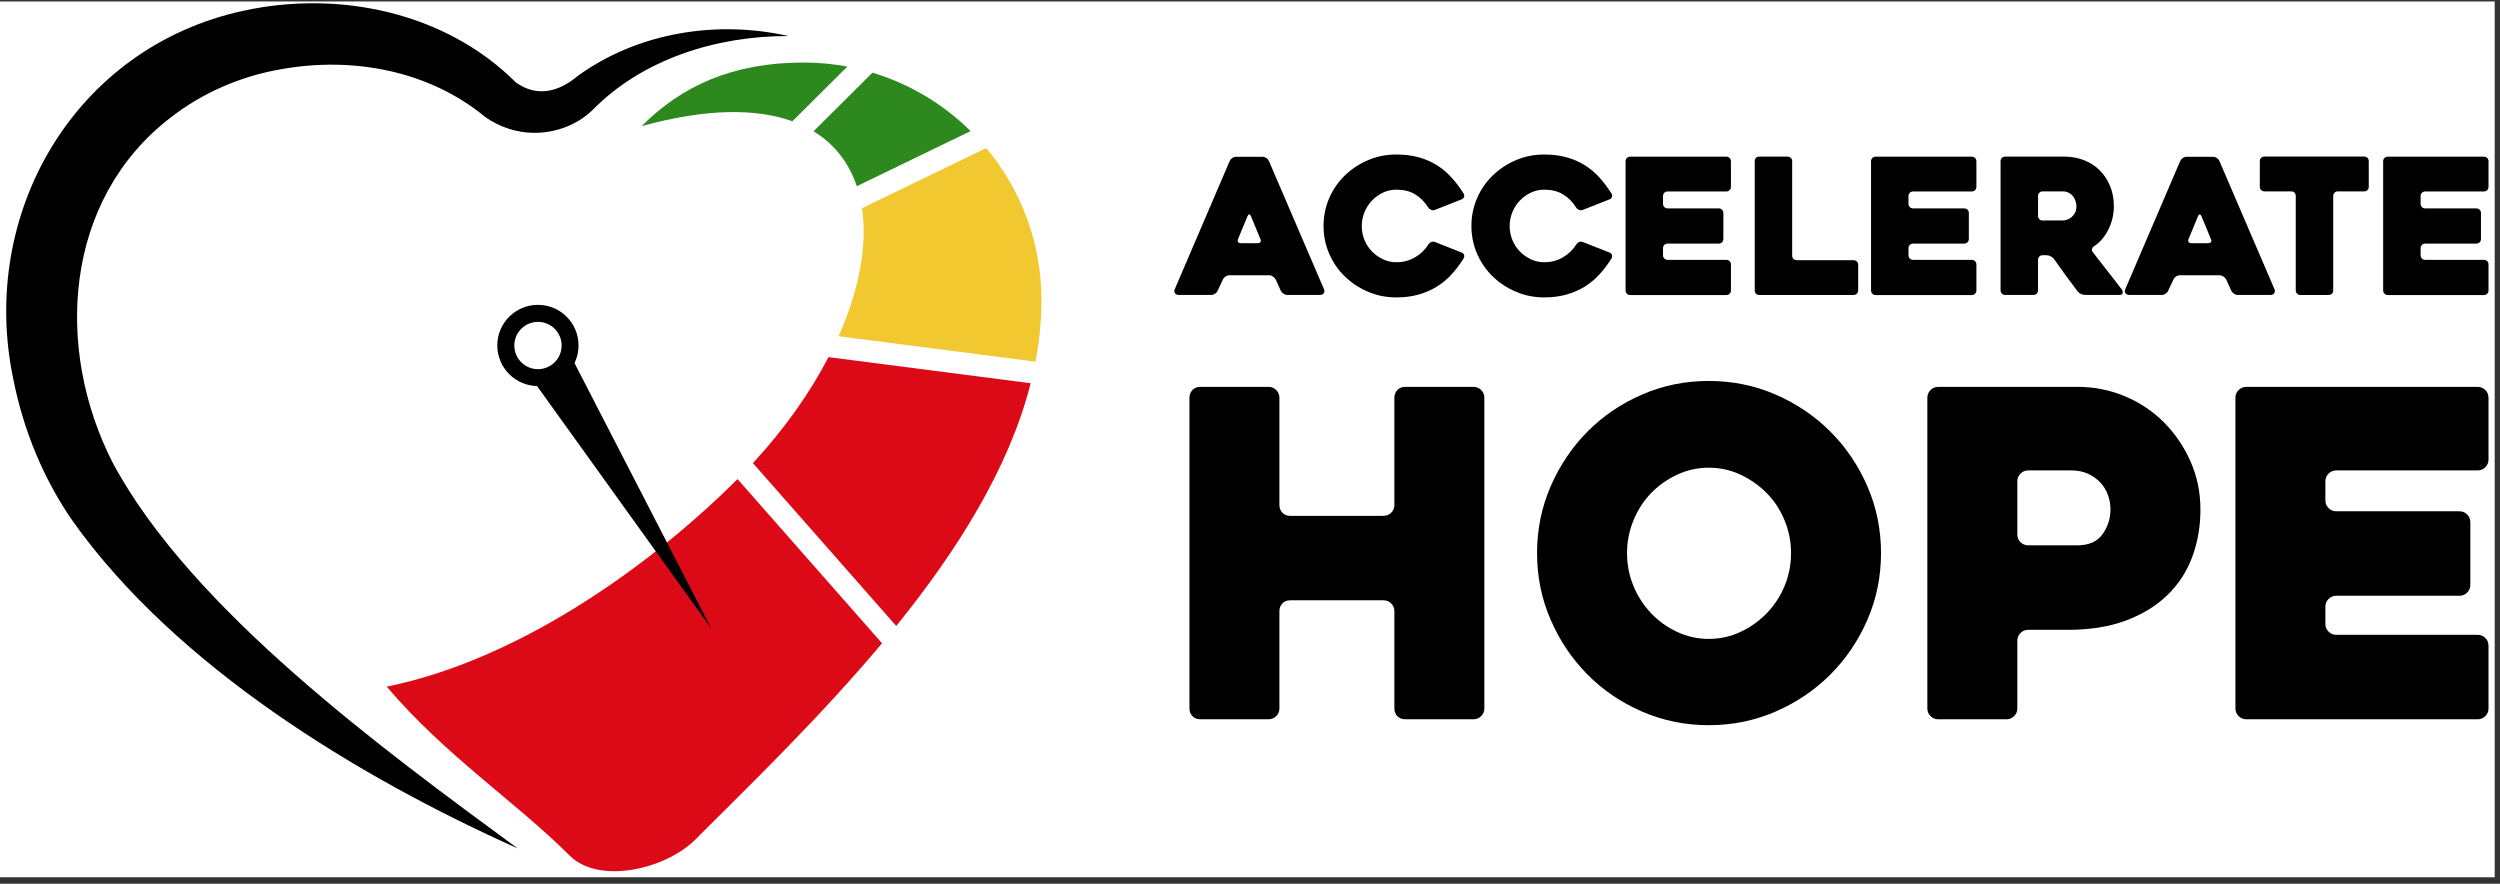
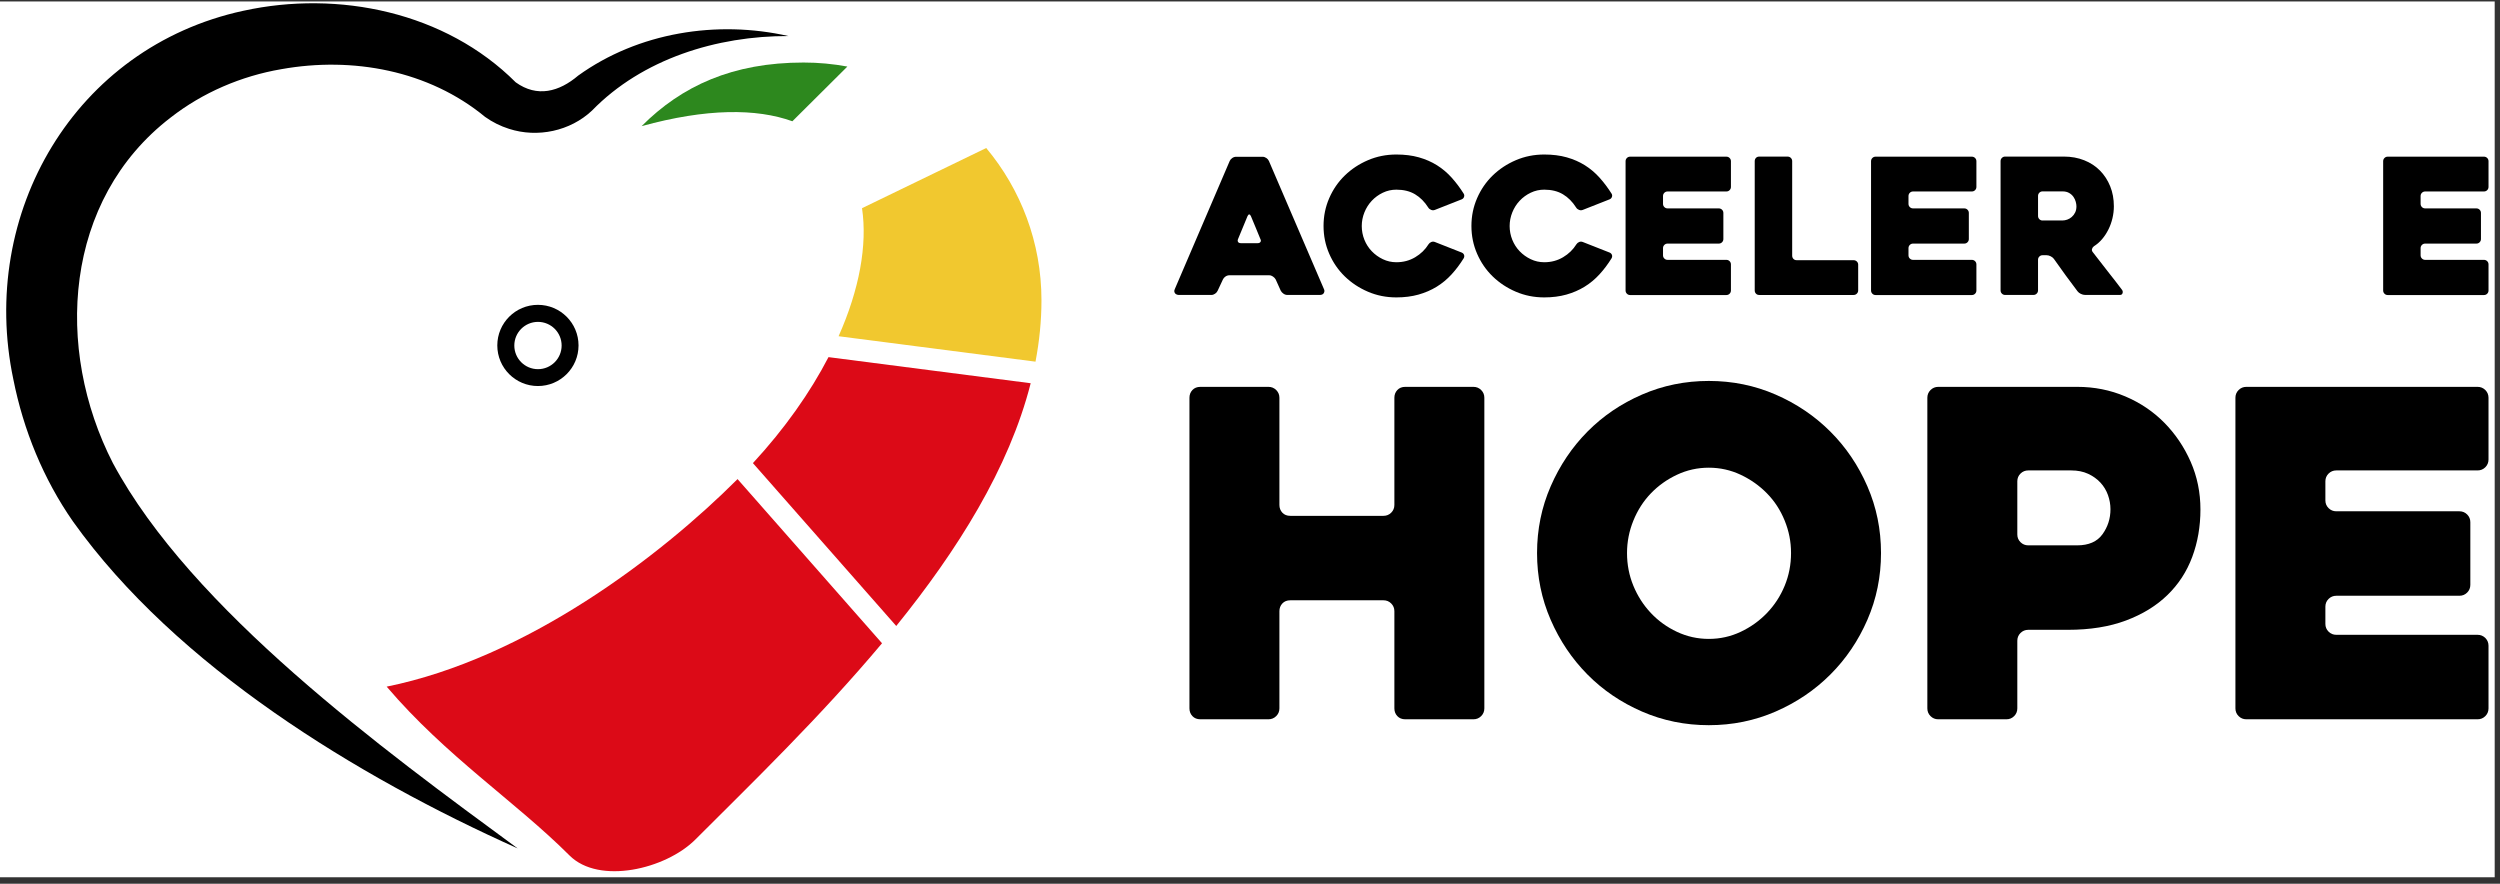
<svg xmlns="http://www.w3.org/2000/svg" width="314" height="111" viewBox="0 0 314 111" fill="none">
  <rect x="0" y="0" width="314" height="111" fill="#333333" stroke="none" />
  <g clip-path="url(#clip0_79_954)">
    <rect width="313.333" height="110" transform="translate(0 0.182)" fill="white" />
    <path d="M30.552 1.357C42.519 -1.27 55.955 1.52 64.772 10.337C67.47 12.284 70.238 11.523 72.624 9.492C80.18 4.061 90.05 2.498 99.032 4.529C90.05 4.494 80.666 7.399 74.357 13.887C71.624 16.467 67.51 17.341 63.932 16.181C62.867 15.845 61.84 15.334 60.929 14.683C53.85 8.842 44.289 7.087 35.343 8.687C30.309 9.548 25.454 11.624 21.428 14.768C7.997 25.086 6.807 43.795 14.178 58.163C24.051 76.568 48.164 94.184 65.019 106.561C44.862 97.535 22.157 83.703 9.173 65.507C5.446 60.154 2.948 54.038 1.675 47.643C-2.712 26.796 9.365 5.954 30.554 1.355L30.552 1.357Z" fill="black" />
    <path fill-rule="evenodd" clip-rule="evenodd" d="M110.781 80.793L92.637 60.174C82.878 69.935 66.095 82.688 48.565 86.242C56.045 95.018 64.75 100.67 71.532 107.448C75.246 111.156 83.611 109.165 87.325 105.457C94.397 98.389 103.058 90.015 110.781 80.795V80.793Z" fill="#DC0A17" />
    <path fill-rule="evenodd" clip-rule="evenodd" d="M94.567 58.167L112.568 78.623C120.235 69.141 126.739 58.822 129.453 48.134L104.059 44.856C101.753 49.302 98.567 53.837 94.567 58.167Z" fill="#DC0A17" />
    <path fill-rule="evenodd" clip-rule="evenodd" d="M105.326 42.23L130.059 45.425C130.545 42.87 130.808 40.297 130.808 37.713C130.808 30.442 128.201 23.773 123.869 18.591L108.27 26.148C108.96 30.785 107.931 36.379 105.326 42.23Z" fill="#F1C82F" />
-     <path fill-rule="evenodd" clip-rule="evenodd" d="M107.615 23.387L121.911 16.462C118.501 13.098 114.288 10.549 109.584 9.127L102.18 16.491C104.85 18.117 106.645 20.493 107.615 23.385V23.387Z" fill="#2D881E" />
    <path fill-rule="evenodd" clip-rule="evenodd" d="M99.523 15.231L106.43 8.36C104.645 8.028 102.809 7.854 100.93 7.854C92.02 7.854 85.623 10.788 80.585 15.844C88.743 13.597 95.011 13.604 99.522 15.231H99.523Z" fill="#2D881E" />
    <path d="M67.562 48.486C70.38 48.486 72.664 46.203 72.664 43.387C72.664 40.571 70.38 38.288 67.562 38.288C64.745 38.288 62.461 40.571 62.461 43.387C62.461 46.203 64.745 48.486 67.562 48.486Z" fill="black" />
-     <path d="M89.348 78.96L70.188 41.782L64.939 44.992L89.348 78.96Z" fill="black" />
    <path d="M67.57 46.368C69.211 46.368 70.541 45.038 70.541 43.398C70.541 41.758 69.211 40.428 67.57 40.428C65.928 40.428 64.598 41.758 64.598 43.398C64.598 45.038 65.928 46.368 67.57 46.368Z" fill="white" />
    <path d="M154.455 20.213C154.518 20.07 154.626 19.949 154.776 19.845C154.927 19.742 155.088 19.691 155.262 19.691H158.588C158.746 19.691 158.9 19.744 159.05 19.845C159.201 19.949 159.308 20.07 159.372 20.213L166.307 36.357C166.371 36.5 166.358 36.651 166.271 36.809C166.184 36.966 166.013 37.046 165.761 37.046H161.699C161.525 37.046 161.362 36.995 161.213 36.892C161.062 36.789 160.948 36.667 160.868 36.524L160.226 35.099C160.146 34.955 160.032 34.834 159.881 34.731C159.731 34.627 159.577 34.576 159.419 34.576H154.406C154.232 34.576 154.069 34.629 153.92 34.731C153.769 34.834 153.662 34.955 153.599 35.099L152.933 36.524C152.869 36.667 152.762 36.789 152.612 36.892C152.461 36.995 152.307 37.046 152.149 37.046H148.063C147.984 37.046 147.902 37.03 147.815 36.999C147.728 36.968 147.657 36.919 147.601 36.858C147.546 36.794 147.51 36.714 147.494 36.62C147.477 36.526 147.501 36.415 147.565 36.288L154.453 20.215L154.455 20.213ZM155.857 30.542H157.971C158.129 30.542 158.245 30.491 158.316 30.388C158.386 30.284 158.383 30.163 158.303 30.02C158.145 29.624 157.955 29.162 157.733 28.631C157.512 28.101 157.305 27.606 157.116 27.148C157.053 27.004 156.982 26.933 156.902 26.933C156.823 26.933 156.752 27.004 156.688 27.148L155.5 30.02C155.437 30.163 155.437 30.284 155.5 30.388C155.563 30.491 155.681 30.542 155.856 30.542H155.857Z" fill="black" />
    <path d="M183.838 32.44C183.379 33.182 182.871 33.857 182.318 34.462C181.763 35.068 181.142 35.585 180.453 36.009C179.764 36.433 179 36.765 178.162 37.001C177.322 37.236 176.396 37.354 175.382 37.354C174.116 37.354 172.927 37.117 171.819 36.642C170.71 36.167 169.74 35.527 168.909 34.72C168.078 33.913 167.425 32.963 166.95 31.871C166.474 30.779 166.237 29.615 166.237 28.381C166.237 27.146 166.474 25.983 166.95 24.89C167.425 23.797 168.078 22.848 168.909 22.041C169.74 21.234 170.71 20.593 171.819 20.119C172.927 19.644 174.116 19.407 175.382 19.407C176.427 19.407 177.369 19.524 178.209 19.762C179.049 20 179.807 20.331 180.489 20.759C181.17 21.187 181.785 21.706 182.331 22.315C182.877 22.924 183.379 23.593 183.838 24.321C183.918 24.448 183.933 24.582 183.885 24.725C183.838 24.868 183.744 24.97 183.601 25.033L180.228 26.362C180.07 26.426 179.91 26.426 179.753 26.362C179.595 26.299 179.475 26.205 179.397 26.078C178.938 25.351 178.383 24.792 177.735 24.404C177.086 24.016 176.302 23.822 175.384 23.822C174.782 23.822 174.216 23.949 173.686 24.203C173.154 24.457 172.692 24.794 172.296 25.215C171.901 25.635 171.592 26.123 171.369 26.678C171.148 27.233 171.037 27.804 171.037 28.391C171.037 28.979 171.148 29.57 171.369 30.118C171.59 30.665 171.899 31.146 172.296 31.557C172.692 31.969 173.154 32.303 173.686 32.556C174.216 32.81 174.782 32.937 175.384 32.937C176.255 32.937 177.042 32.727 177.748 32.308C178.452 31.889 179.011 31.347 179.422 30.681C179.502 30.555 179.617 30.46 179.767 30.397C179.918 30.333 180.072 30.333 180.23 30.397L183.602 31.726C183.746 31.789 183.84 31.889 183.887 32.023C183.934 32.157 183.918 32.297 183.84 32.439L183.838 32.44Z" fill="black" />
    <path d="M202.413 32.44C201.954 33.182 201.446 33.857 200.892 34.462C200.337 35.068 199.717 35.585 199.027 36.009C198.338 36.433 197.574 36.765 196.736 37.001C195.896 37.236 194.971 37.354 193.956 37.354C192.69 37.354 191.502 37.117 190.393 36.642C189.285 36.167 188.314 35.527 187.483 34.72C186.652 33.913 185.999 32.963 185.524 31.871C185.048 30.779 184.811 29.615 184.811 28.381C184.811 27.146 185.048 25.983 185.524 24.89C185.999 23.798 186.652 22.848 187.483 22.041C188.314 21.234 189.285 20.593 190.393 20.119C191.502 19.644 192.69 19.407 193.956 19.407C195.001 19.407 195.943 19.524 196.783 19.762C197.623 20 198.381 20.331 199.063 20.759C199.744 21.187 200.359 21.706 200.905 22.315C201.451 22.924 201.954 23.593 202.413 24.321C202.492 24.448 202.507 24.582 202.46 24.725C202.413 24.868 202.318 24.97 202.175 25.033L198.802 26.362C198.644 26.426 198.485 26.426 198.327 26.362C198.169 26.299 198.049 26.205 197.971 26.078C197.512 25.351 196.957 24.792 196.309 24.404C195.66 24.016 194.876 23.822 193.958 23.822C193.356 23.822 192.79 23.949 192.26 24.203C191.728 24.457 191.266 24.794 190.87 25.215C190.475 25.635 190.166 26.123 189.943 26.678C189.722 27.233 189.611 27.804 189.611 28.391C189.611 28.979 189.722 29.57 189.943 30.118C190.165 30.665 190.473 31.146 190.87 31.557C191.266 31.969 191.728 32.303 192.26 32.556C192.79 32.81 193.356 32.937 193.958 32.937C194.829 32.937 195.616 32.727 196.322 32.308C197.026 31.889 197.585 31.347 197.997 30.681C198.077 30.555 198.191 30.46 198.341 30.397C198.492 30.333 198.646 30.333 198.804 30.397L202.177 31.726C202.32 31.789 202.414 31.889 202.462 32.023C202.509 32.157 202.492 32.297 202.414 32.439L202.413 32.44Z" fill="black" />
    <path d="M208.875 24.607V25.604C208.875 25.762 208.929 25.898 209.042 26.009C209.152 26.119 209.287 26.175 209.446 26.175H215.883C216.041 26.175 216.175 26.232 216.288 26.342C216.399 26.453 216.455 26.587 216.455 26.747V30.023C216.455 30.181 216.399 30.317 216.288 30.428C216.177 30.538 216.043 30.595 215.883 30.595H209.446C209.289 30.595 209.152 30.651 209.042 30.761C208.931 30.872 208.875 31.006 208.875 31.166V32.067C208.875 32.225 208.929 32.361 209.042 32.471C209.152 32.582 209.287 32.638 209.446 32.638H216.834C216.992 32.638 217.126 32.694 217.238 32.805C217.349 32.916 217.405 33.05 217.405 33.209V36.486C217.405 36.644 217.349 36.779 217.238 36.89C217.128 37.001 216.994 37.057 216.834 37.057H204.744C204.586 37.057 204.45 37.003 204.339 36.89C204.229 36.779 204.172 36.645 204.172 36.486V20.248C204.172 20.09 204.227 19.956 204.339 19.844C204.45 19.733 204.584 19.677 204.744 19.677H216.834C216.992 19.677 217.126 19.733 217.238 19.844C217.349 19.954 217.405 20.088 217.405 20.248V23.477C217.405 23.635 217.349 23.771 217.238 23.882C217.128 23.992 216.994 24.049 216.834 24.049H209.446C209.289 24.049 209.152 24.105 209.042 24.215C208.931 24.326 208.875 24.46 208.875 24.62V24.607Z" fill="black" />
    <path d="M233.387 33.247V36.477C233.387 36.635 233.331 36.77 233.22 36.881C233.109 36.992 232.975 37.048 232.815 37.048H220.963C220.789 37.048 220.651 36.993 220.548 36.881C220.444 36.77 220.393 36.636 220.393 36.477V20.239C220.393 20.081 220.444 19.947 220.548 19.834C220.651 19.724 220.789 19.668 220.963 19.668H224.526C224.684 19.668 224.818 19.724 224.931 19.834C225.041 19.945 225.098 20.079 225.098 20.239V32.109C225.098 32.266 225.148 32.402 225.252 32.513C225.355 32.623 225.493 32.68 225.667 32.68H232.817C232.975 32.68 233.109 32.736 233.222 32.847C233.332 32.957 233.389 33.091 233.389 33.251L233.387 33.247Z" fill="black" />
    <path d="M239.706 24.607V25.604C239.706 25.762 239.76 25.898 239.873 26.009C239.983 26.119 240.118 26.175 240.277 26.175H246.714C246.872 26.175 247.006 26.232 247.119 26.342C247.23 26.453 247.286 26.587 247.286 26.747V30.023C247.286 30.181 247.23 30.317 247.119 30.428C247.008 30.538 246.874 30.595 246.714 30.595H240.277C240.12 30.595 239.983 30.651 239.873 30.761C239.762 30.872 239.706 31.006 239.706 31.166V32.067C239.706 32.225 239.76 32.361 239.873 32.471C239.983 32.582 240.118 32.638 240.277 32.638H247.665C247.823 32.638 247.957 32.694 248.07 32.805C248.18 32.916 248.236 33.05 248.236 33.209V36.486C248.236 36.644 248.18 36.779 248.07 36.89C247.959 37.001 247.825 37.057 247.665 37.057H235.575C235.417 37.057 235.281 37.003 235.17 36.89C235.06 36.779 235.003 36.645 235.003 36.486V20.248C235.003 20.09 235.058 19.956 235.17 19.844C235.281 19.733 235.415 19.677 235.575 19.677H247.665C247.823 19.677 247.957 19.733 248.07 19.844C248.18 19.954 248.236 20.088 248.236 20.248V23.477C248.236 23.635 248.18 23.771 248.07 23.882C247.959 23.992 247.825 24.049 247.665 24.049H240.277C240.12 24.049 239.983 24.105 239.873 24.215C239.762 24.326 239.706 24.46 239.706 24.62V24.607Z" fill="black" />
    <path d="M255.403 37.046H251.845C251.685 37.046 251.551 36.992 251.439 36.879C251.328 36.769 251.272 36.635 251.272 36.475V20.237C251.272 20.079 251.326 19.945 251.439 19.833C251.551 19.72 251.684 19.666 251.843 19.666H259.231C260.149 19.666 260.996 19.82 261.773 20.128C262.549 20.436 263.209 20.868 263.755 21.423C264.302 21.978 264.73 22.634 265.038 23.394C265.347 24.154 265.501 24.993 265.501 25.911C265.501 26.417 265.441 26.919 265.323 27.418C265.205 27.916 265.035 28.388 264.813 28.83C264.592 29.273 264.331 29.673 264.029 30.029C263.728 30.384 263.389 30.681 263.008 30.919C262.881 31.013 262.798 31.129 262.759 31.264C262.72 31.398 262.747 31.528 262.843 31.655C263.445 32.446 264.078 33.262 264.742 34.099C265.408 34.939 266.002 35.706 266.524 36.402C266.618 36.529 266.642 36.667 266.595 36.818C266.548 36.968 266.444 37.042 266.286 37.042H261.869C261.711 37.042 261.54 36.999 261.357 36.912C261.176 36.825 261.036 36.718 260.942 36.591C260.437 35.925 259.937 35.253 259.439 34.573C258.942 33.893 258.451 33.204 257.963 32.508C257.868 32.381 257.734 32.274 257.56 32.187C257.386 32.099 257.221 32.056 257.065 32.056H256.544C256.386 32.056 256.252 32.112 256.141 32.223C256.03 32.333 255.976 32.468 255.976 32.627V36.473C255.976 36.631 255.92 36.767 255.809 36.877C255.698 36.988 255.562 37.044 255.403 37.044V37.046ZM256.544 27.693H259.049C259.238 27.693 259.436 27.657 259.641 27.586C259.846 27.515 260.034 27.405 260.209 27.254C260.383 27.104 260.524 26.919 260.635 26.696C260.746 26.475 260.8 26.214 260.8 25.913C260.8 25.755 260.773 25.568 260.717 25.354C260.662 25.14 260.566 24.935 260.434 24.738C260.299 24.54 260.118 24.373 259.889 24.239C259.661 24.105 259.381 24.038 259.049 24.038H256.544C256.386 24.038 256.252 24.094 256.143 24.204C256.032 24.315 255.978 24.449 255.978 24.609V27.126C255.978 27.283 256.032 27.419 256.143 27.53C256.254 27.641 256.388 27.697 256.544 27.697V27.693Z" fill="black" />
-     <path d="M273.837 20.213C273.901 20.07 274.008 19.949 274.158 19.845C274.309 19.742 274.47 19.691 274.644 19.691H277.97C278.128 19.691 278.282 19.744 278.433 19.845C278.583 19.949 278.69 20.07 278.754 20.213L285.689 36.357C285.753 36.5 285.74 36.651 285.653 36.809C285.566 36.966 285.396 37.046 285.143 37.046H281.081C280.907 37.046 280.744 36.995 280.595 36.892C280.444 36.789 280.33 36.667 280.25 36.524L279.61 35.099C279.53 34.955 279.416 34.834 279.265 34.731C279.115 34.627 278.96 34.576 278.803 34.576H273.792C273.618 34.576 273.454 34.629 273.305 34.731C273.155 34.834 273.048 34.955 272.984 35.099L272.319 36.524C272.255 36.667 272.148 36.789 271.997 36.892C271.847 36.995 271.693 37.046 271.535 37.046H267.449C267.369 37.046 267.288 37.03 267.199 36.999C267.112 36.968 267.041 36.919 266.985 36.858C266.93 36.794 266.894 36.714 266.878 36.62C266.861 36.526 266.887 36.415 266.948 36.288L273.837 20.215V20.213ZM275.239 30.542H277.353C277.511 30.542 277.625 30.491 277.698 30.388C277.768 30.284 277.765 30.163 277.687 30.02C277.529 29.624 277.339 29.162 277.117 28.631C276.896 28.101 276.689 27.606 276.5 27.148C276.437 27.004 276.366 26.933 276.286 26.933C276.206 26.933 276.136 27.004 276.072 27.148L274.884 30.02C274.82 30.163 274.82 30.284 274.884 30.388C274.947 30.491 275.065 30.542 275.239 30.542Z" fill="black" />
-     <path d="M296.949 24.036H293.623C293.465 24.036 293.329 24.092 293.219 24.203C293.108 24.313 293.052 24.448 293.052 24.607V36.477C293.052 36.635 292.999 36.77 292.897 36.881C292.794 36.992 292.656 37.048 292.482 37.048H288.919C288.761 37.048 288.625 36.993 288.514 36.881C288.404 36.77 288.347 36.636 288.347 36.477V24.607C288.347 24.449 288.295 24.315 288.193 24.203C288.09 24.092 287.952 24.036 287.778 24.036H284.405C284.247 24.036 284.111 23.982 284 23.869C283.89 23.758 283.833 23.624 283.833 23.465V20.235C283.833 20.078 283.888 19.943 284 19.831C284.111 19.72 284.245 19.664 284.405 19.664H296.947C297.121 19.664 297.259 19.72 297.362 19.831C297.466 19.942 297.516 20.076 297.516 20.235V23.465C297.516 23.622 297.466 23.758 297.362 23.869C297.259 23.98 297.121 24.036 296.947 24.036H296.949Z" fill="black" />
    <path d="M304.028 24.607V25.604C304.028 25.762 304.084 25.898 304.195 26.009C304.306 26.119 304.44 26.175 304.599 26.175H311.036C311.194 26.175 311.33 26.232 311.441 26.342C311.552 26.453 311.608 26.587 311.608 26.747V30.023C311.608 30.181 311.552 30.317 311.441 30.428C311.33 30.538 311.196 30.595 311.036 30.595H304.599C304.442 30.595 304.306 30.651 304.195 30.761C304.084 30.872 304.028 31.006 304.028 31.166V32.067C304.028 32.225 304.084 32.361 304.195 32.471C304.306 32.582 304.44 32.638 304.599 32.638H311.987C312.145 32.638 312.279 32.694 312.392 32.805C312.502 32.916 312.558 33.05 312.558 33.209V36.486C312.558 36.644 312.502 36.779 312.392 36.89C312.281 37.001 312.147 37.057 311.987 37.057H299.897C299.739 37.057 299.603 37.003 299.492 36.89C299.382 36.779 299.325 36.645 299.325 36.486V20.248C299.325 20.09 299.38 19.956 299.492 19.844C299.603 19.733 299.737 19.677 299.897 19.677H311.987C312.145 19.677 312.279 19.733 312.392 19.844C312.502 19.954 312.558 20.088 312.558 20.248V23.477C312.558 23.635 312.502 23.771 312.392 23.882C312.281 23.992 312.147 24.049 311.987 24.049H304.599C304.442 24.049 304.306 24.105 304.195 24.215C304.084 24.326 304.028 24.46 304.028 24.62V24.607Z" fill="black" />
    <path d="M186.434 49.958V88.973C186.434 89.353 186.3 89.676 186.035 89.943C185.769 90.209 185.444 90.342 185.065 90.342H176.505C176.086 90.342 175.754 90.209 175.505 89.943C175.257 89.678 175.134 89.353 175.134 88.973V76.766C175.134 76.385 175.001 76.062 174.736 75.796C174.47 75.529 174.148 75.397 173.769 75.397H162.058C161.641 75.397 161.309 75.531 161.062 75.796C160.816 76.062 160.694 76.385 160.694 76.766V88.973C160.694 89.353 160.56 89.676 160.291 89.943C160.025 90.209 159.698 90.342 159.317 90.342H150.77C150.349 90.342 150.014 90.209 149.767 89.943C149.518 89.678 149.395 89.353 149.395 88.973V49.958C149.395 49.579 149.518 49.255 149.767 48.988C150.015 48.724 150.349 48.589 150.77 48.589H159.317C159.698 48.589 160.025 48.722 160.291 48.988C160.558 49.255 160.694 49.576 160.694 49.955V63.425C160.694 63.806 160.817 64.127 161.062 64.392C161.309 64.657 161.641 64.789 162.058 64.789H173.769C174.148 64.789 174.47 64.657 174.736 64.392C175.001 64.126 175.134 63.804 175.134 63.425V49.955C175.134 49.576 175.257 49.255 175.505 48.988C175.752 48.722 176.086 48.589 176.505 48.589H185.065C185.444 48.589 185.769 48.724 186.035 48.988C186.302 49.255 186.434 49.579 186.434 49.958Z" fill="black" />
    <path d="M193.053 69.466C193.053 66.499 193.624 63.705 194.766 61.081C195.907 58.457 197.449 56.167 199.388 54.207C201.328 52.249 203.612 50.698 206.237 49.558C208.862 48.417 211.66 47.846 214.626 47.846C217.592 47.846 220.39 48.417 223.015 49.558C225.64 50.698 227.932 52.249 229.891 54.207C231.85 56.165 233.402 58.457 234.543 61.081C235.684 63.705 236.255 66.499 236.255 69.466C236.255 72.432 235.684 75.226 234.543 77.85C233.402 80.474 231.85 82.766 229.891 84.722C227.932 86.681 225.64 88.231 223.015 89.372C220.39 90.512 217.592 91.083 214.626 91.083C211.66 91.083 208.862 90.512 206.237 89.372C203.612 88.231 201.33 86.683 199.388 84.722C197.449 82.764 195.907 80.474 194.766 77.85C193.624 75.226 193.053 72.432 193.053 69.466ZM204.354 69.466C204.354 70.911 204.619 72.28 205.152 73.573C205.685 74.865 206.417 76.006 207.349 76.994C208.282 77.984 209.376 78.773 210.631 79.361C211.887 79.95 213.218 80.246 214.626 80.246C216.034 80.246 217.366 79.952 218.621 79.361C219.876 78.771 220.979 77.983 221.93 76.994C222.881 76.006 223.623 74.865 224.156 73.573C224.688 72.28 224.954 70.911 224.954 69.466C224.954 68.02 224.688 66.698 224.156 65.388C223.623 64.075 222.881 62.934 221.93 61.966C220.979 60.996 219.876 60.218 218.621 59.627C217.366 59.038 216.034 58.742 214.626 58.742C213.218 58.742 211.887 59.038 210.631 59.627C209.376 60.216 208.282 60.996 207.349 61.966C206.417 62.936 205.684 64.076 205.152 65.388C204.619 66.698 204.354 68.058 204.354 69.466Z" fill="black" />
    <path d="M259.726 79.105H254.748C254.367 79.105 254.042 79.239 253.775 79.504C253.509 79.77 253.375 80.095 253.375 80.474V88.973C253.375 89.353 253.242 89.676 252.977 89.943C252.712 90.209 252.391 90.342 252.012 90.342H243.438C243.059 90.342 242.738 90.209 242.473 89.943C242.208 89.678 242.075 89.353 242.075 88.973V49.958C242.075 49.579 242.208 49.255 242.475 48.988C242.741 48.724 243.064 48.589 243.445 48.589H260.909C263.039 48.589 265.047 48.988 266.93 49.786C268.814 50.586 270.45 51.688 271.838 53.095C273.226 54.502 274.329 56.138 275.149 58C275.967 59.864 276.375 61.861 276.375 63.989C276.375 66.118 276.032 68.106 275.345 69.95C274.659 71.794 273.618 73.391 272.226 74.74C270.835 76.091 269.098 77.156 267.021 77.935C264.942 78.715 262.511 79.105 259.726 79.105ZM260.142 59.085H254.752C254.369 59.085 254.044 59.217 253.775 59.482C253.509 59.746 253.375 60.067 253.375 60.444V67.134C253.375 67.511 253.509 67.834 253.775 68.098C254.042 68.363 254.367 68.496 254.752 68.496H260.887C262.34 68.496 263.402 68.033 264.069 67.106C264.739 66.18 265.075 65.132 265.075 63.961C265.075 63.357 264.969 62.76 264.759 62.174C264.548 61.589 264.235 61.07 263.814 60.615C263.393 60.162 262.877 59.792 262.266 59.509C261.655 59.226 260.947 59.085 260.143 59.085H260.142Z" fill="black" />
    <path d="M292.068 60.454V62.849C292.068 63.23 292.201 63.553 292.467 63.819C292.734 64.086 293.057 64.218 293.438 64.218H308.904C309.284 64.218 309.608 64.352 309.875 64.617C310.14 64.883 310.274 65.208 310.274 65.587V73.458C310.274 73.839 310.14 74.162 309.875 74.428C309.608 74.695 309.284 74.827 308.904 74.827H293.438C293.057 74.827 292.734 74.962 292.467 75.226C292.201 75.493 292.068 75.816 292.068 76.196V78.363C292.068 78.744 292.201 79.067 292.467 79.333C292.734 79.6 293.057 79.732 293.438 79.732H311.187C311.566 79.732 311.891 79.867 312.157 80.131C312.422 80.398 312.557 80.722 312.557 81.101V88.973C312.557 89.353 312.422 89.676 312.157 89.943C311.891 90.209 311.566 90.342 311.187 90.342H282.139C281.758 90.342 281.435 90.209 281.168 89.943C280.902 89.678 280.769 89.353 280.769 88.973V49.958C280.769 49.579 280.902 49.255 281.168 48.988C281.435 48.724 281.758 48.589 282.139 48.589H311.187C311.566 48.589 311.891 48.724 312.157 48.988C312.422 49.255 312.557 49.579 312.557 49.958V57.716C312.557 58.096 312.422 58.419 312.157 58.686C311.891 58.952 311.566 59.085 311.187 59.085H293.438C293.057 59.085 292.734 59.219 292.467 59.483C292.201 59.75 292.068 60.075 292.068 60.454Z" fill="black" />
  </g>
  <defs>
    <clipPath id="clip0_79_954">
      <rect width="313.333" height="110" fill="white" transform="translate(0 0.182)" />
    </clipPath>
  </defs>
</svg>